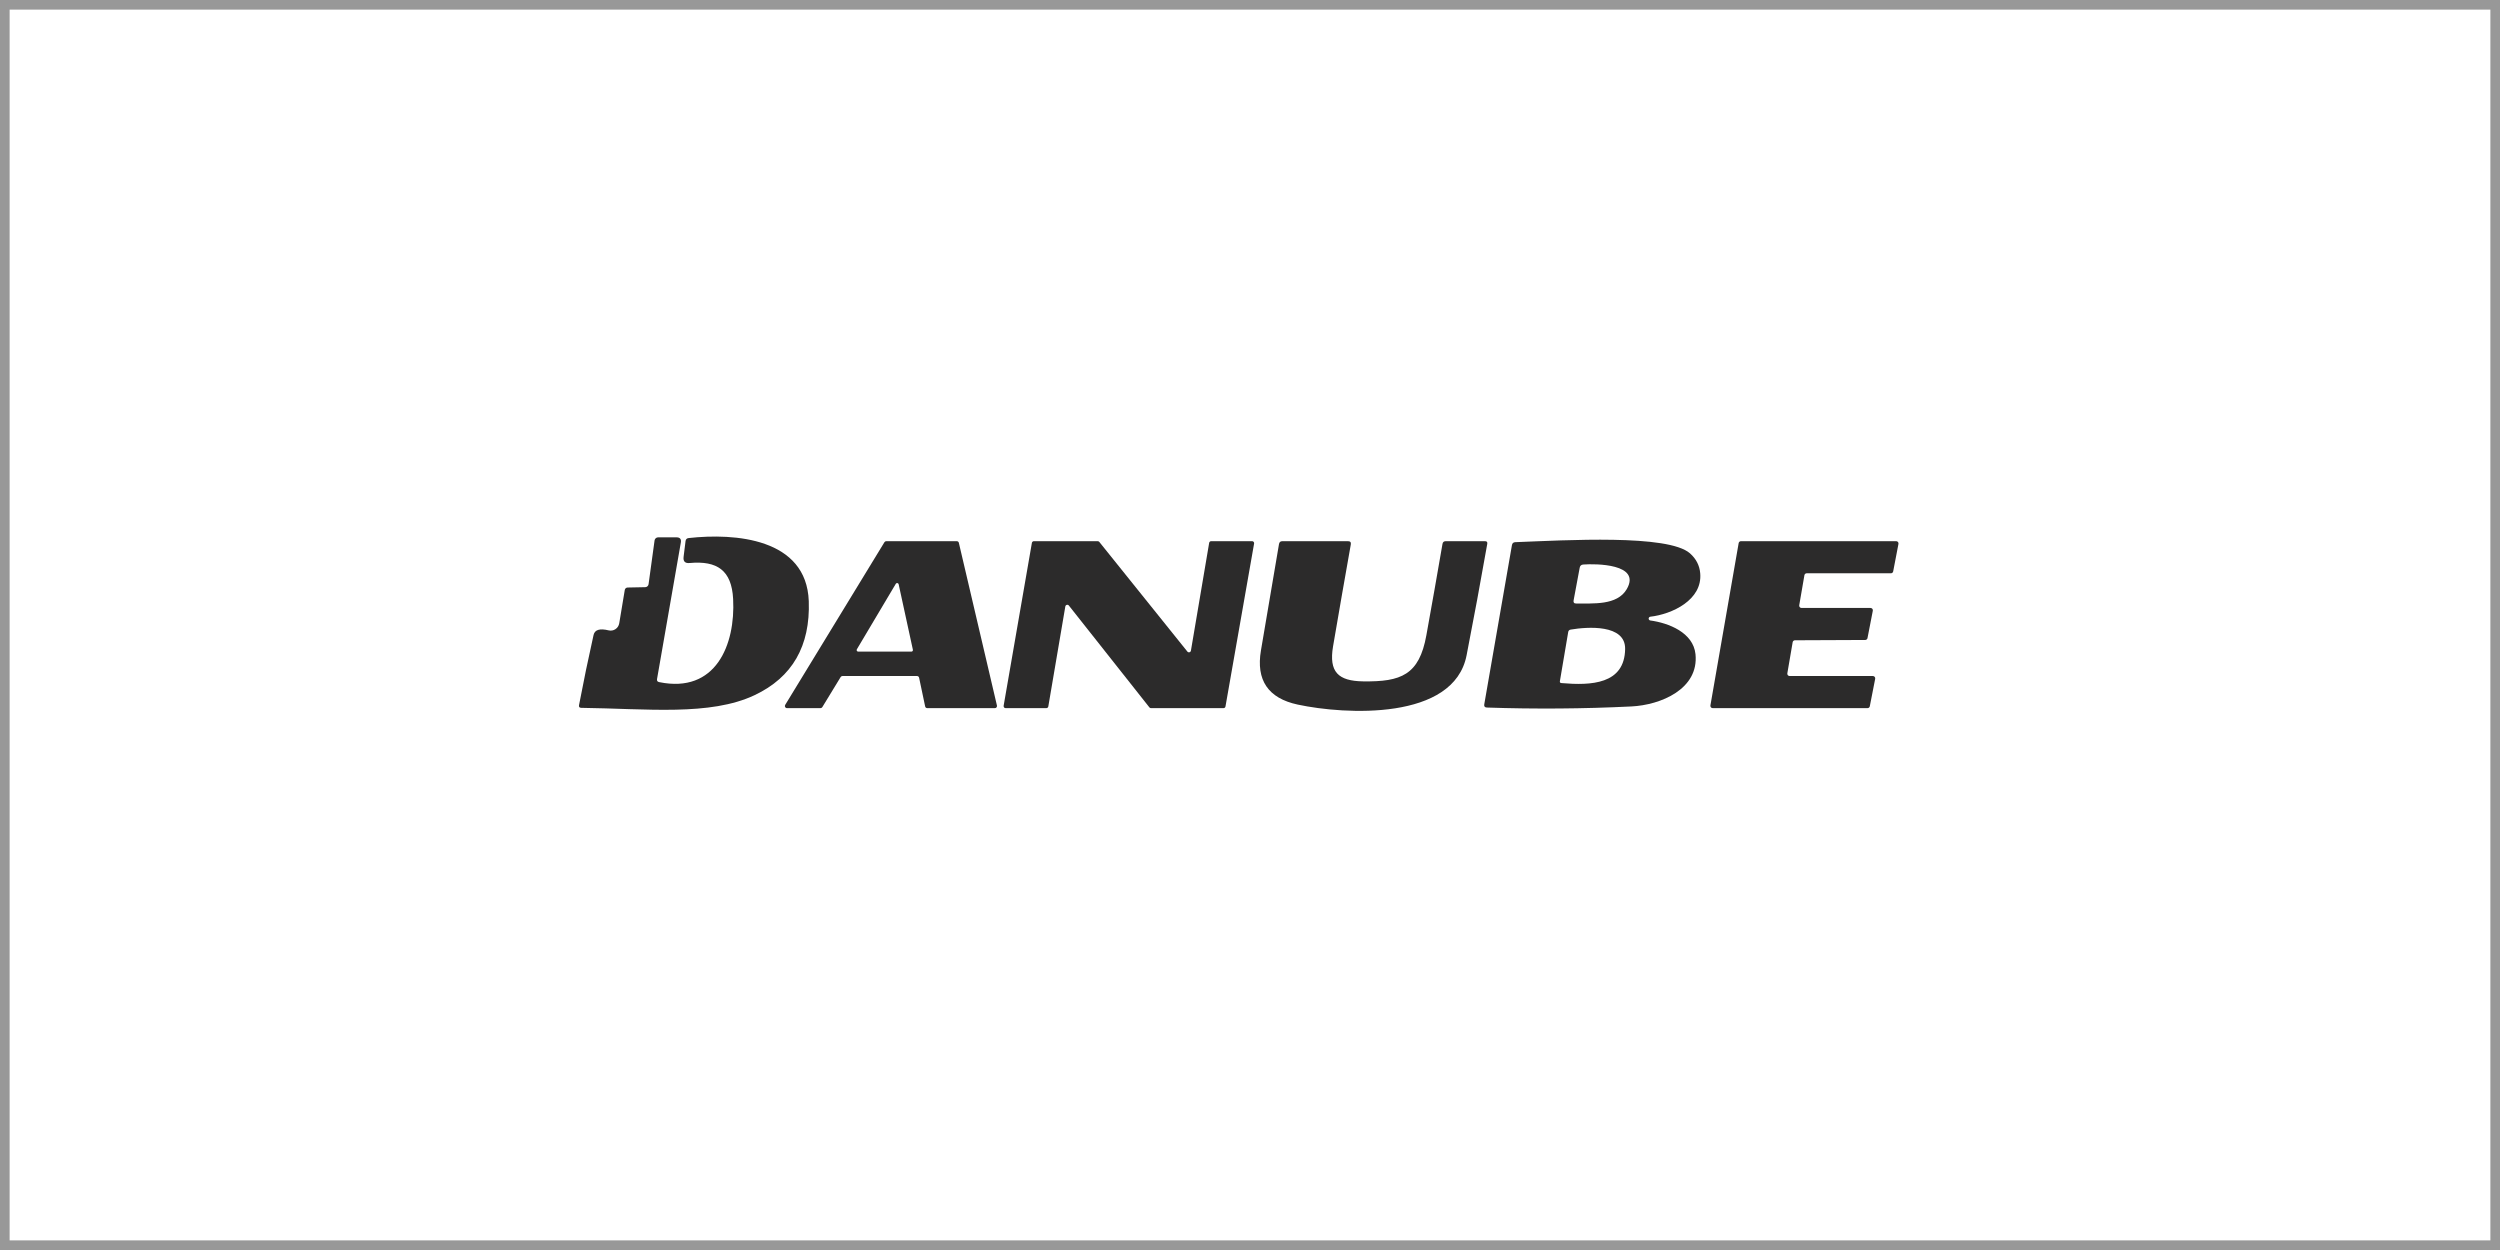
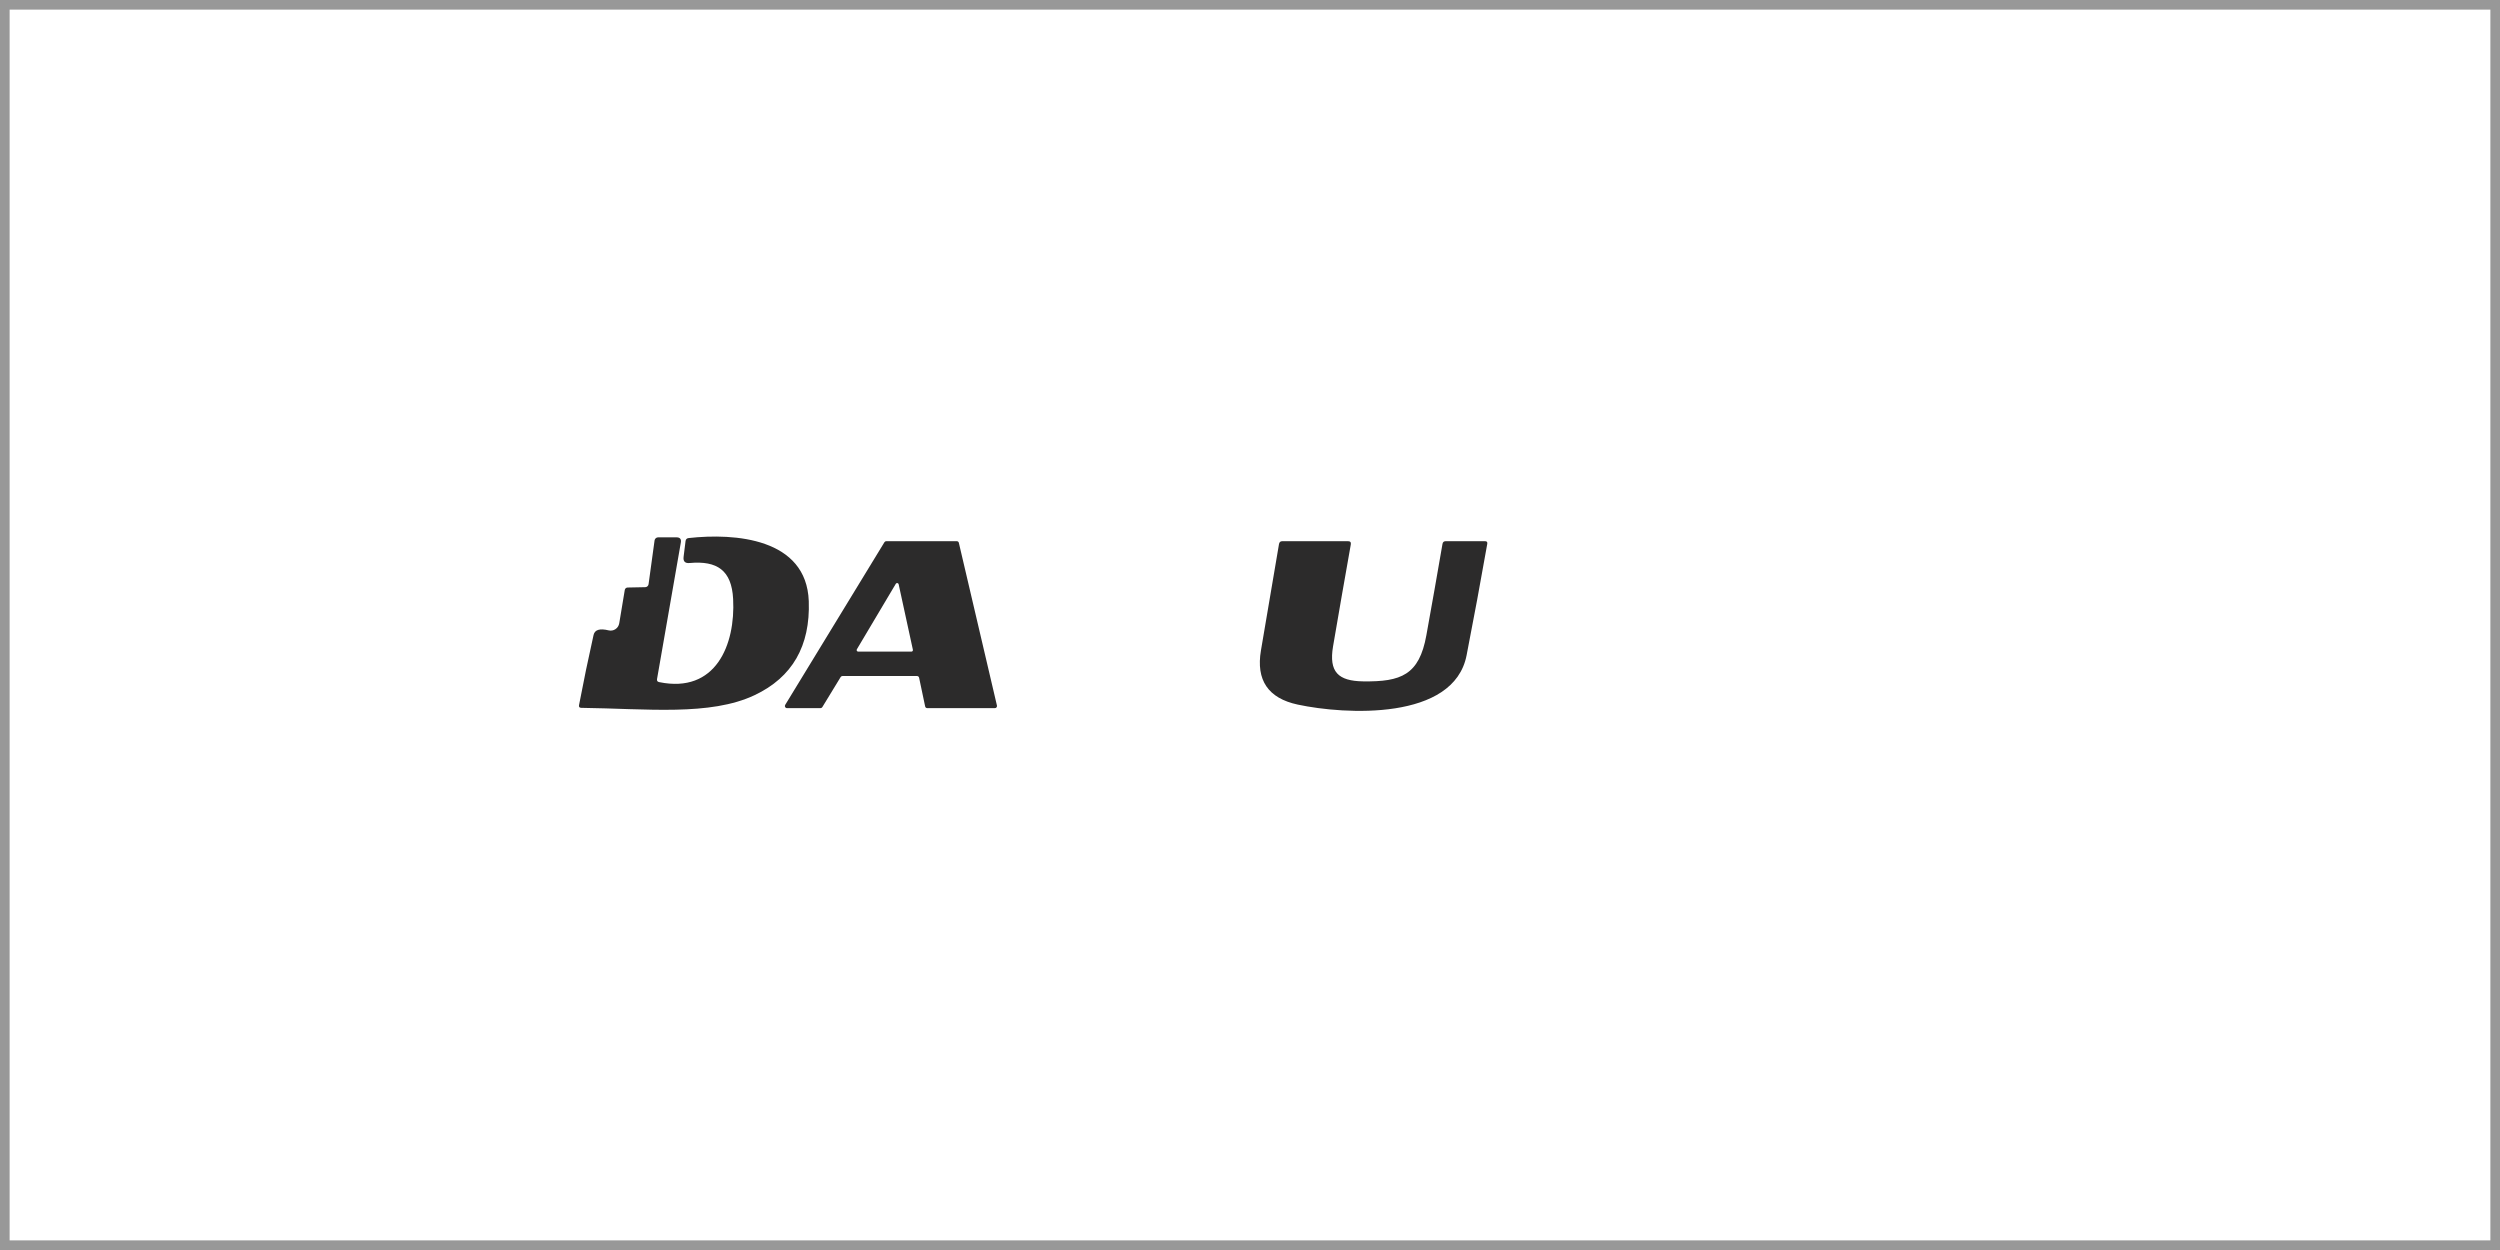
<svg xmlns="http://www.w3.org/2000/svg" width="260" height="130" viewBox="0 0 260 130" fill="none">
  <rect x="0.5" y="0.5" width="259" height="129" stroke="#989898" />
  <g clip-path="url(#clip0_565_428)">
    <path d="M68.545 70.938C74.438 72.156 76.497 67.065 76.246 62.294C76.091 59.313 74.587 58.293 71.718 58.554C71.242 58.597 71.034 58.382 71.094 57.908L71.297 56.273C71.322 56.084 71.428 55.979 71.617 55.958C76.422 55.424 83.878 55.963 84.113 62.524C84.276 67.186 82.399 70.443 78.481 72.295C73.851 74.486 67.265 73.7 60.449 73.615C60.26 73.611 60.184 73.517 60.219 73.332C60.685 70.885 61.188 68.456 61.729 66.045C61.85 65.493 62.372 65.331 63.297 65.558C63.417 65.588 63.543 65.592 63.665 65.57C63.788 65.549 63.904 65.502 64.008 65.432C64.112 65.363 64.2 65.273 64.268 65.168C64.335 65.063 64.381 64.945 64.401 64.821L64.977 61.354C64.989 61.285 65.024 61.222 65.077 61.176C65.129 61.13 65.196 61.104 65.265 61.103L67.105 61.066C67.19 61.064 67.272 61.032 67.335 60.975C67.399 60.918 67.44 60.84 67.451 60.756L68.075 56.204C68.088 56.115 68.132 56.034 68.2 55.975C68.267 55.916 68.354 55.884 68.443 55.883H70.353C70.719 55.883 70.87 56.065 70.806 56.428L68.331 70.623C68.303 70.798 68.374 70.903 68.545 70.938Z" fill="#2C2B2B" />
    <path d="M87.427 70.414L85.522 73.539C85.503 73.572 85.476 73.599 85.443 73.617C85.41 73.636 85.374 73.646 85.336 73.646H81.843C81.804 73.646 81.766 73.636 81.733 73.616C81.7 73.597 81.672 73.569 81.653 73.535C81.634 73.501 81.625 73.463 81.625 73.425C81.626 73.386 81.636 73.348 81.656 73.315L91.981 56.39C92.001 56.358 92.028 56.331 92.061 56.312C92.093 56.293 92.13 56.283 92.168 56.283H99.512C99.561 56.284 99.608 56.302 99.645 56.333C99.683 56.364 99.709 56.407 99.72 56.454L103.683 73.379C103.69 73.411 103.69 73.444 103.682 73.476C103.675 73.508 103.66 73.538 103.64 73.564C103.619 73.59 103.593 73.61 103.564 73.625C103.534 73.639 103.502 73.646 103.469 73.646H96.429C96.379 73.646 96.33 73.628 96.291 73.596C96.252 73.564 96.226 73.519 96.216 73.47L95.587 70.484C95.577 70.434 95.55 70.389 95.511 70.357C95.472 70.325 95.424 70.307 95.373 70.307H87.613C87.576 70.307 87.539 70.317 87.506 70.336C87.473 70.355 87.446 70.382 87.427 70.414ZM93.459 60.76C93.452 60.729 93.436 60.7 93.412 60.678C93.389 60.656 93.36 60.642 93.328 60.637C93.296 60.631 93.264 60.636 93.235 60.649C93.206 60.663 93.182 60.685 93.165 60.712L89.112 67.529C89.098 67.553 89.09 67.581 89.09 67.609C89.09 67.637 89.098 67.665 89.112 67.689C89.126 67.714 89.146 67.734 89.171 67.748C89.195 67.762 89.222 67.769 89.251 67.769H94.787C94.81 67.769 94.833 67.764 94.854 67.753C94.876 67.743 94.894 67.728 94.909 67.71C94.924 67.691 94.934 67.67 94.94 67.647C94.945 67.624 94.946 67.6 94.941 67.577L93.459 60.76Z" fill="#2C2B2B" />
-     <path d="M123.856 67.668L125.754 56.454C125.763 56.406 125.789 56.362 125.827 56.331C125.865 56.299 125.913 56.282 125.962 56.283H130.224C130.254 56.283 130.284 56.29 130.311 56.303C130.339 56.317 130.363 56.336 130.382 56.359C130.401 56.382 130.415 56.41 130.423 56.439C130.431 56.468 130.432 56.499 130.426 56.529L127.45 73.475C127.442 73.524 127.416 73.568 127.378 73.599C127.34 73.63 127.292 73.647 127.242 73.646H119.701C119.669 73.647 119.638 73.639 119.609 73.625C119.58 73.612 119.555 73.591 119.536 73.566L111.162 62.977C111.138 62.946 111.104 62.922 111.067 62.909C111.029 62.896 110.988 62.894 110.949 62.904C110.91 62.913 110.875 62.934 110.848 62.963C110.82 62.992 110.802 63.029 110.794 63.068L109.024 73.475C109.015 73.524 108.989 73.568 108.951 73.599C108.913 73.63 108.865 73.647 108.816 73.646H104.581C104.551 73.646 104.521 73.639 104.493 73.626C104.466 73.613 104.442 73.594 104.423 73.571C104.403 73.547 104.389 73.52 104.382 73.49C104.374 73.461 104.373 73.43 104.378 73.4L107.317 56.454C107.326 56.406 107.352 56.362 107.39 56.331C107.428 56.299 107.476 56.282 107.525 56.283H114.165C114.197 56.283 114.228 56.29 114.257 56.304C114.286 56.318 114.311 56.338 114.33 56.363L123.488 67.764C123.513 67.796 123.546 67.819 123.585 67.832C123.623 67.845 123.664 67.846 123.703 67.836C123.742 67.826 123.777 67.805 123.804 67.775C123.831 67.745 123.849 67.708 123.856 67.668Z" fill="#2C2B2B" />
    <path d="M134.968 73.278C131.889 72.619 130.612 70.74 131.139 67.641C131.764 63.969 132.39 60.283 133.016 56.582C133.048 56.383 133.165 56.283 133.368 56.283H140.189C140.428 56.283 140.525 56.399 140.483 56.63C139.85 60.188 139.235 63.72 138.637 67.225C138.189 69.885 139.171 70.825 141.768 70.863C145.709 70.916 147.597 70.206 148.344 66.06C148.916 62.897 149.475 59.733 150.019 56.566C150.051 56.378 150.163 56.283 150.355 56.283H154.44C154.632 56.283 154.71 56.378 154.675 56.566C153.992 60.449 153.276 64.311 152.525 68.154C151.197 74.971 139.88 74.33 134.968 73.278Z" fill="#2C2B2B" />
-     <path d="M171.622 64.528C173.536 64.79 176.096 65.778 176.331 68.033C176.699 71.66 172.72 73.322 169.659 73.471C164.656 73.717 159.648 73.754 154.635 73.584C154.418 73.576 154.327 73.466 154.363 73.252L157.243 56.685C157.279 56.493 157.394 56.393 157.59 56.386C162.827 56.188 173.504 55.542 175.76 57.551C176.397 58.117 176.751 58.804 176.822 59.613C177.072 62.402 173.883 63.882 171.627 64.138C171.581 64.145 171.539 64.168 171.508 64.204C171.477 64.239 171.46 64.284 171.459 64.331C171.459 64.378 171.475 64.423 171.504 64.459C171.534 64.495 171.576 64.52 171.622 64.528ZM163.926 62.765C165.664 62.744 168.176 62.989 169.179 61.275C170.731 58.614 165.915 58.619 164.662 58.71C164.448 58.724 164.324 58.837 164.288 59.047L163.654 62.444C163.615 62.662 163.705 62.769 163.926 62.765ZM169.014 67.499C169.056 64.902 165.099 65.18 163.344 65.479C163.202 65.504 163.119 65.588 163.094 65.73L162.23 70.832C162.205 70.96 162.258 71.03 162.39 71.04C165.478 71.308 168.955 71.169 169.014 67.499Z" fill="#2C2B2B" />
-     <path d="M187.355 63.228H194.533C194.569 63.228 194.605 63.235 194.638 63.25C194.671 63.265 194.7 63.287 194.723 63.315C194.746 63.343 194.762 63.375 194.771 63.41C194.78 63.445 194.781 63.482 194.773 63.517L194.219 66.364C194.208 66.419 194.178 66.467 194.136 66.502C194.093 66.537 194.039 66.557 193.984 66.557L186.672 66.589C186.616 66.589 186.562 66.609 186.519 66.645C186.476 66.681 186.447 66.731 186.437 66.787L185.883 70.024C185.877 70.058 185.878 70.094 185.887 70.128C185.896 70.162 185.912 70.193 185.934 70.22C185.957 70.247 185.985 70.269 186.016 70.284C186.048 70.299 186.082 70.307 186.117 70.307H194.779C194.815 70.306 194.85 70.314 194.883 70.329C194.916 70.344 194.945 70.366 194.968 70.394C194.991 70.421 195.008 70.454 195.016 70.489C195.025 70.524 195.026 70.56 195.019 70.596L194.459 73.454C194.448 73.508 194.418 73.557 194.376 73.592C194.333 73.627 194.279 73.646 194.224 73.646H178.123C178.087 73.647 178.052 73.639 178.02 73.625C177.988 73.61 177.959 73.588 177.936 73.561C177.913 73.534 177.896 73.502 177.887 73.468C177.878 73.434 177.876 73.398 177.883 73.363L180.821 56.481C180.831 56.426 180.86 56.376 180.903 56.34C180.946 56.303 181 56.284 181.056 56.283H197.205C197.24 56.283 197.275 56.291 197.307 56.306C197.338 56.321 197.366 56.343 197.389 56.37C197.411 56.397 197.427 56.429 197.436 56.462C197.445 56.496 197.446 56.532 197.44 56.566L196.891 59.425C196.881 59.48 196.852 59.53 196.809 59.566C196.766 59.602 196.712 59.622 196.656 59.622H187.893C187.837 59.623 187.783 59.642 187.74 59.679C187.698 59.715 187.669 59.765 187.659 59.82L187.12 62.945C187.114 62.98 187.115 63.015 187.124 63.049C187.133 63.083 187.149 63.115 187.172 63.142C187.194 63.169 187.222 63.19 187.254 63.205C187.285 63.22 187.32 63.228 187.355 63.228Z" fill="#2C2B2B" />
-     <path d="M215.153 72.872C198.06 79.582 199.798 56.278 212.07 56.161C215.608 56.125 217.98 57.822 219.185 61.252C219.201 61.299 219.206 61.348 219.201 61.397C219.195 61.446 219.178 61.494 219.151 61.536C219.125 61.578 219.089 61.613 219.047 61.64C219.005 61.667 218.957 61.684 218.908 61.69L216.332 61.989C216.247 61.999 216.162 61.985 216.085 61.948C216.009 61.911 215.944 61.853 215.9 61.781C215.564 61.241 215.313 60.643 214.902 60.226C212.15 57.438 207.964 59.965 206.769 62.972C204.326 69.127 207.665 73.032 213.948 70.062C214.136 69.973 214.248 69.827 214.284 69.624L214.62 67.882C214.669 67.629 214.564 67.503 214.305 67.503H210.758C210.701 67.503 210.644 67.49 210.592 67.465C210.541 67.439 210.495 67.403 210.46 67.358C210.424 67.312 210.4 67.259 210.388 67.203C210.376 67.147 210.376 67.088 210.39 67.033L210.972 64.757C211.021 64.564 211.144 64.468 211.34 64.468L218.3 64.442C218.524 64.442 218.611 64.552 218.561 64.773C218.102 66.824 217.679 68.858 217.292 70.874C217.004 72.354 216.385 72.391 215.153 72.872Z" fill="#2C2B2B" />
  </g>
  <defs>
    <clipPath id="clip0_565_428">
      <rect width="143" height="39" fill="white" transform="translate(59 46)" />
    </clipPath>
  </defs>
</svg>